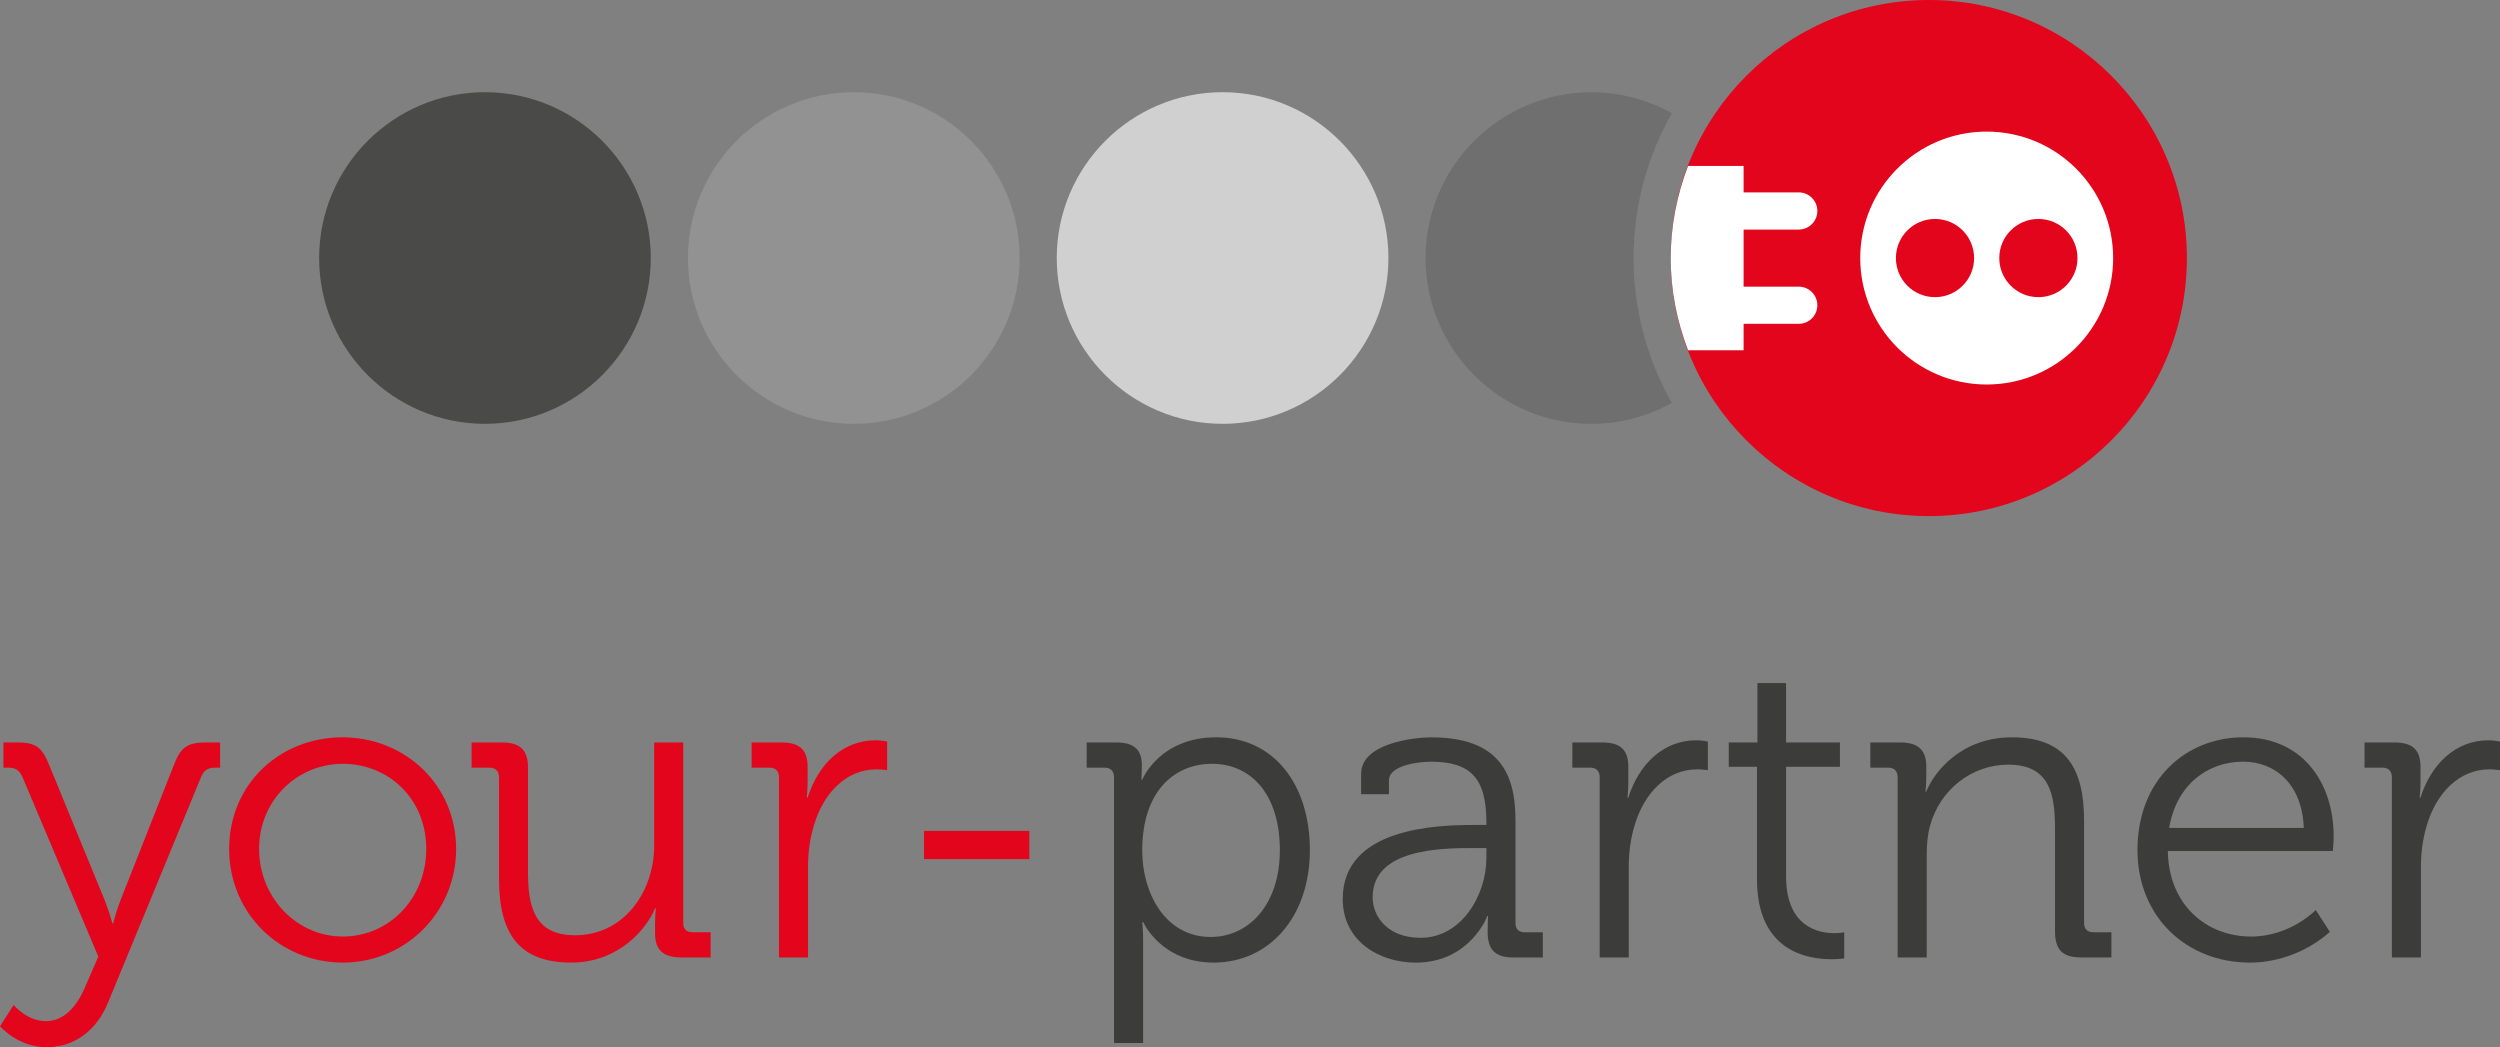
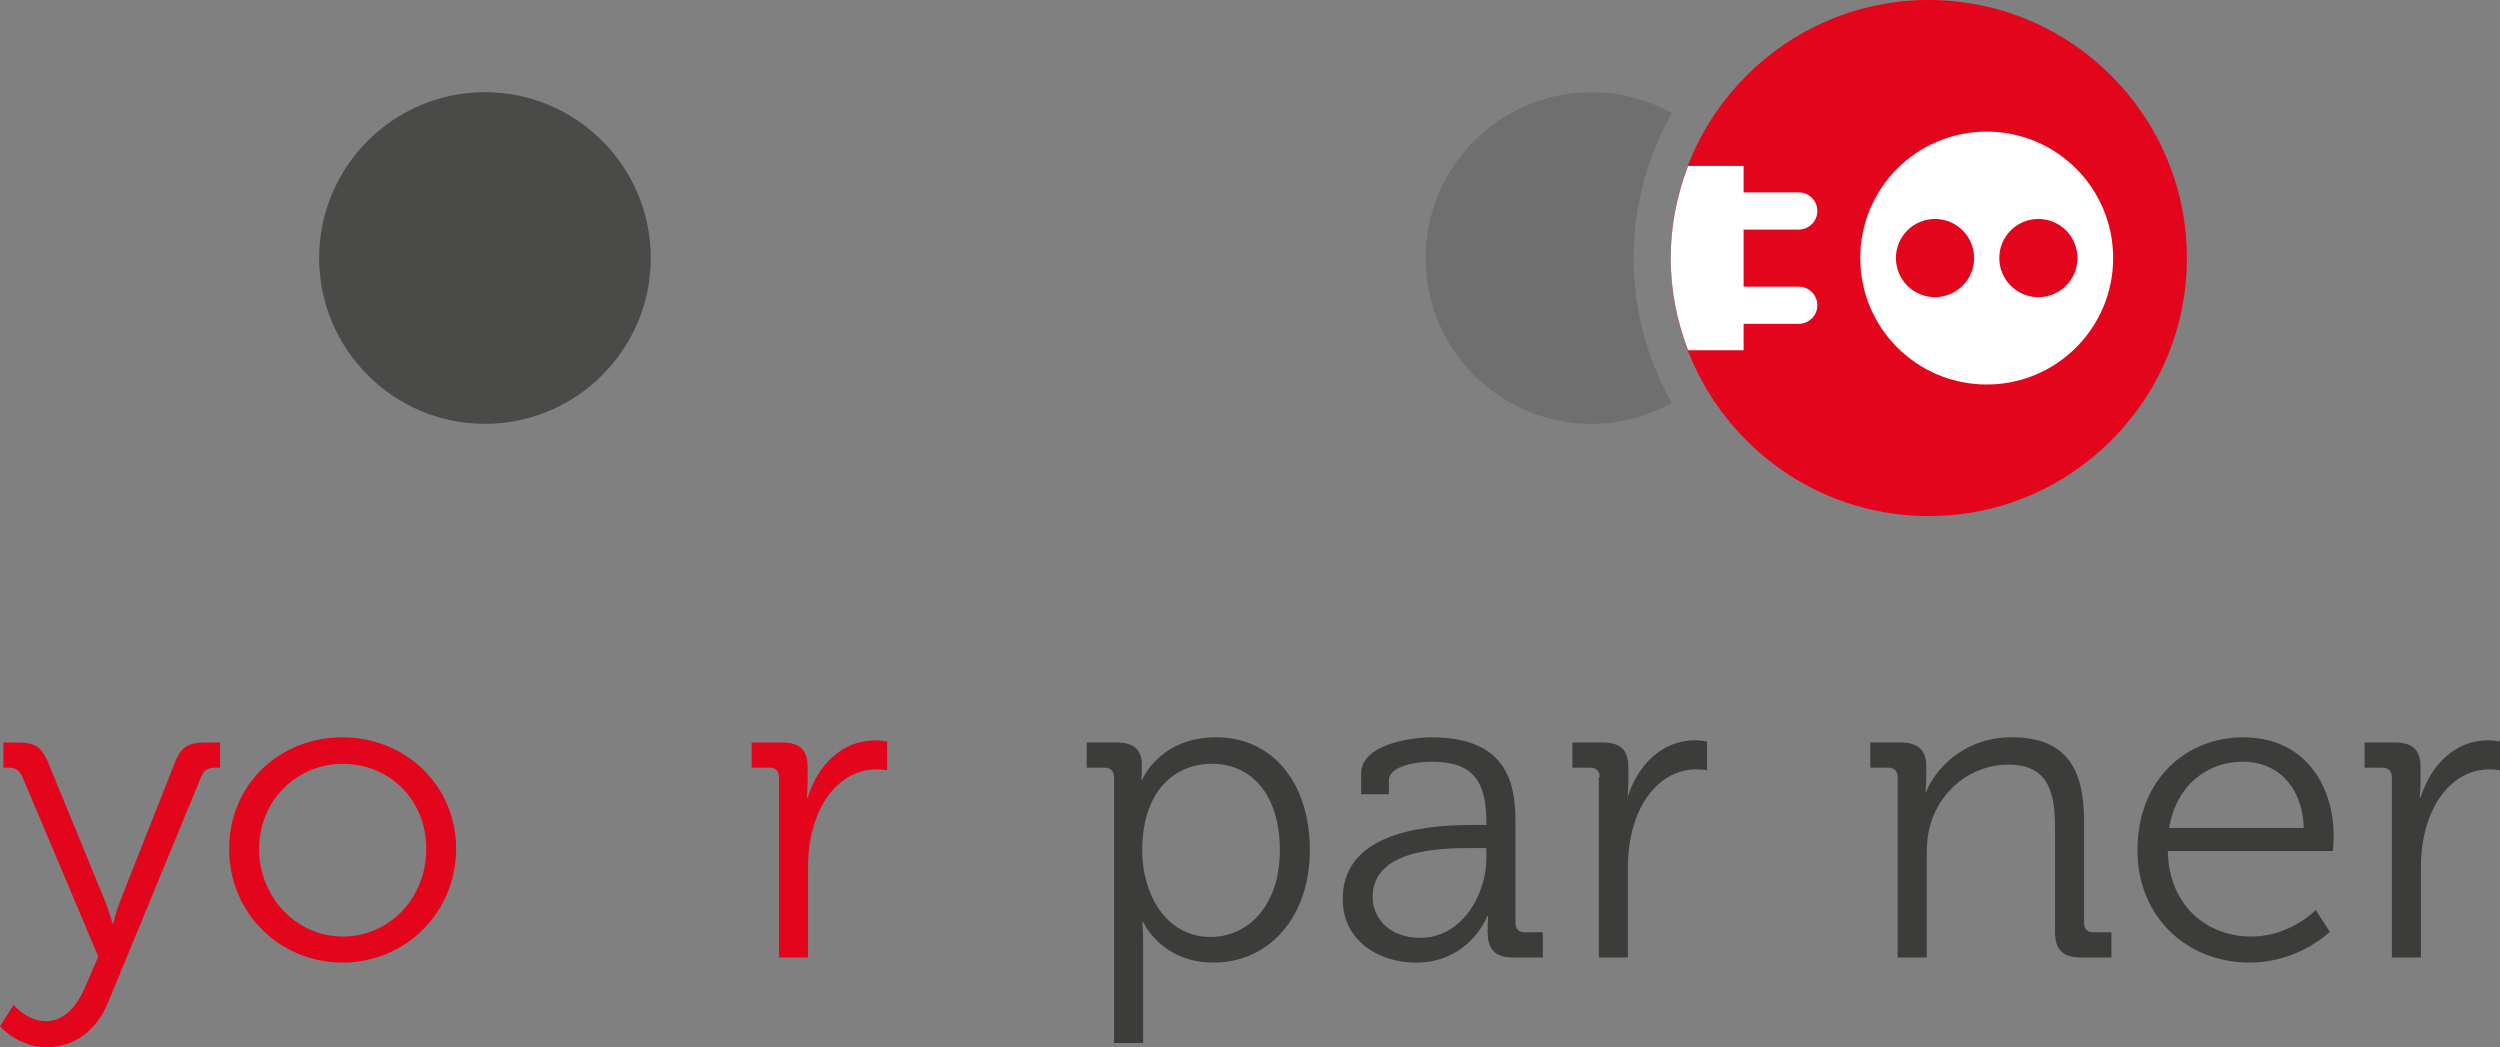
<svg xmlns="http://www.w3.org/2000/svg" id="Ebene_2" data-name="Ebene 2" viewBox="0 0 588.15 246.38">
  <rect x="0" y="0" width="588.15" height="246.38" fill="#808080" stroke="none" />
  <defs>
    <style>
      .cls-1 {
        fill: #e3051b;
      }

      .cls-1, .cls-2, .cls-3, .cls-4, .cls-5, .cls-6, .cls-7 {
        stroke-width: 0px;
      }

      .cls-2 {
        fill: #706f6f;
      }

      .cls-3 {
        fill: #d0d0d0;
      }

      .cls-4 {
        fill: #929292;
      }

      .cls-5 {
        fill: #3c3c3b;
      }

      .cls-6 {
        fill: #fff;
      }

      .cls-7 {
        fill: #4a4a49;
      }
    </style>
  </defs>
  <g id="Ebene_1-2" data-name="Ebene 1">
    <g>
      <g>
        <g>
          <path class="cls-5" d="M262.08,182.81c0-1.41-.81-2.21-2.21-2.21h-4.22v-5.93h6.94c4.33,0,6.04,1.81,6.04,5.33,0,2.01-.1,3.42-.1,3.42h.2s4.02-9.96,17.4-9.96,22.03,10.86,22.03,26.55-9.55,26.45-22.63,26.45c-12.37,0-16.6-9.55-16.6-9.55h-.2s.2,1.81.2,4.43v24.04h-6.84v-62.56ZM284.81,220.43c8.95,0,16.29-7.54,16.29-20.42s-6.54-20.32-15.99-20.32c-8.45,0-16.39,6.03-16.39,20.42,0,10.16,5.53,20.32,16.09,20.32Z" />
          <path class="cls-5" d="M346.87,194.08h2.82v-.6c0-10.56-3.82-14.28-13.07-14.28-2.52,0-9.86.7-9.86,4.43v3.22h-6.54v-4.83c0-7.04,12.07-8.55,16.5-8.55,15.99,0,19.81,8.55,19.81,19.41v24.24c0,1.51.81,2.21,2.21,2.21h4.22v5.93h-6.94c-4.33,0-6.04-1.91-6.04-6.03,0-2.21.1-3.72.1-3.72h-.2c.1,0-4.12,10.96-16.79,10.96-8.45,0-17.2-4.93-17.2-14.99,0-16.8,22.23-17.4,30.97-17.4ZM334.2,220.63c9.66,0,15.49-10.06,15.49-18.81v-2.31h-2.92c-7.95,0-23.84.2-23.84,11.57,0,4.73,3.72,9.55,11.26,9.55Z" />
-           <path class="cls-5" d="M376.34,182.81c0-1.41-.81-2.21-2.21-2.21h-4.22v-5.93h7.04c4.23,0,6.13,1.71,6.13,5.73v3.42c0,2.11-.2,3.82-.2,3.82h.2c2.42-7.64,8.05-13.48,15.99-13.48,1.41,0,2.72.3,2.72.3v6.74s-1.21-.2-2.52-.2c-7.14,0-12.47,5.63-14.68,13.08-1,3.22-1.41,6.64-1.41,9.86v21.32h-6.84v-42.44Z" />
-           <path class="cls-5" d="M413.35,180.4h-6.64v-5.73h6.74v-13.98h6.74v13.98h12.67v5.73h-12.67v25.75c0,11.87,7.54,13.38,11.37,13.38,1.41,0,2.31-.2,2.31-.2v6.14s-1.21.2-2.92.2c-5.83,0-17.6-1.91-17.6-18.81v-26.45Z" />
+           <path class="cls-5" d="M376.34,182.81c0-1.41-.81-2.21-2.21-2.21h-4.22v-5.93h7.04c4.23,0,6.13,1.71,6.13,5.73v3.42c0,2.11-.2,3.82-.2,3.82c2.42-7.64,8.05-13.48,15.99-13.48,1.41,0,2.72.3,2.72.3v6.74s-1.21-.2-2.52-.2c-7.14,0-12.47,5.63-14.68,13.08-1,3.22-1.41,6.64-1.41,9.86v21.32h-6.84v-42.44Z" />
          <path class="cls-5" d="M446.44,182.81c0-1.41-.81-2.21-2.21-2.21h-4.22v-5.93h7.04c4.23,0,6.13,1.81,6.13,5.63v2.31c0,2.01-.2,3.62-.2,3.62h.2c1.81-4.63,8.25-12.77,20.12-12.77,12.57,0,17,7.14,17,19.61v24.04c0,1.51.81,2.21,2.21,2.21h4.22v5.93h-7.14c-4.33,0-6.13-1.81-6.13-6.13v-24.24c0-7.95-1.21-14.99-10.97-14.99-8.65,0-16.09,5.93-18.4,14.28-.6,2.11-.81,4.42-.81,6.84v24.24h-6.84v-42.44Z" />
          <path class="cls-5" d="M527.8,173.46c13.98,0,21.22,10.76,21.22,23.33,0,1.21-.2,3.42-.2,3.42h-38.82c.2,12.77,9.15,20.12,19.61,20.12,9.25,0,15.19-6.24,15.19-6.24l3.32,5.13s-7.34,7.24-18.81,7.24c-14.99,0-26.45-10.86-26.45-26.45,0-16.59,11.37-26.55,24.94-26.55ZM541.99,194.78c-.4-10.46-6.84-15.59-14.28-15.59-8.35,0-15.69,5.43-17.4,15.59h31.68Z" />
          <path class="cls-5" d="M562.71,182.81c0-1.41-.81-2.21-2.21-2.21h-4.22v-5.93h7.04c4.23,0,6.13,1.71,6.13,5.73v3.42c0,2.11-.2,3.82-.2,3.82h.2c2.42-7.64,8.05-13.48,15.99-13.48,1.41,0,2.72.3,2.72.3v6.74s-1.21-.2-2.52-.2c-7.14,0-12.47,5.63-14.68,13.08-1,3.22-1.41,6.64-1.41,9.86v21.32h-6.84v-42.44Z" />
        </g>
        <g>
          <path class="cls-1" d="M10.76,240.24c4.42,0,7.44-3.62,9.35-8.25l3.02-6.94-17.8-42.14c-.8-1.81-1.71-2.31-3.52-2.31H.8v-5.93h3.12c4.53,0,5.93,1.01,7.74,5.53l12.97,31.58c1.01,2.51,1.81,5.43,1.81,5.43h.2s.7-2.92,1.71-5.43l12.47-31.58c1.71-4.53,3.22-5.53,7.84-5.53h3.12v5.93h-1c-1.81,0-2.82.5-3.52,2.31l-21.82,52.9c-2.62,6.44-7.75,10.56-14.48,10.56s-10.96-4.93-10.96-4.93l3.22-5.03c0,.1,3.22,3.82,7.54,3.82Z" />
          <path class="cls-1" d="M80.56,173.46c14.79,0,26.75,11.26,26.75,26.25s-11.97,26.75-26.65,26.75-26.75-11.46-26.75-26.75,11.97-26.25,26.65-26.25ZM80.67,220.33c10.76,0,19.61-8.85,19.61-20.62s-8.85-20.01-19.61-20.01-19.71,8.55-19.71,20.01,8.85,20.62,19.71,20.62Z" />
-           <path class="cls-1" d="M117.38,182.81c0-1.41-.81-2.21-2.21-2.21h-4.22v-5.93h7.14c4.33,0,6.13,1.81,6.13,5.93v24.44c0,7.95,1.31,14.99,11.07,14.99,11.46,0,18.61-10.16,18.61-21.12v-24.24h6.84v42.44c0,1.51.8,2.21,2.21,2.21h4.23v5.93h-6.94c-4.22,0-6.13-1.81-6.13-5.63v-2.31c0-2.01.2-3.62.2-3.62h-.2c-2.01,4.93-8.65,12.77-19.71,12.77-11.97,0-17-6.44-17-19.61v-24.04Z" />
          <path class="cls-1" d="M183.26,182.81c0-1.41-.81-2.21-2.21-2.21h-4.22v-5.93h7.04c4.23,0,6.13,1.71,6.13,5.73v3.42c0,2.11-.2,3.82-.2,3.82h.2c2.42-7.64,8.05-13.48,15.99-13.48,1.41,0,2.72.3,2.72.3v6.74s-1.21-.2-2.52-.2c-7.14,0-12.47,5.63-14.68,13.08-1,3.22-1.41,6.64-1.41,9.86v21.32h-6.84v-42.44Z" />
        </g>
-         <path class="cls-1" d="M217.38,195.48h24.79v6.64h-24.79v-6.64Z" />
      </g>
      <g>
        <path class="cls-1" d="M453.78,0c-33.47,0-60.71,27.23-60.71,60.71s27.23,60.71,60.71,60.71,60.71-27.23,60.71-60.71S487.25,0,453.78,0Z" />
-         <path class="cls-3" d="M287.63,21.69c-21.52,0-39.02,17.5-39.02,39.01s17.5,39.01,39.02,39.01,39.01-17.5,39.01-39.01-17.5-39.01-39.01-39.01Z" />
-         <path class="cls-4" d="M200.86,21.69c-21.51,0-39.01,17.5-39.01,39.01s17.5,39.01,39.01,39.01,39.02-17.5,39.02-39.01-17.5-39.01-39.02-39.01Z" />
        <path class="cls-7" d="M114.09,21.69c-21.51,0-39.01,17.5-39.01,39.01s17.5,39.01,39.01,39.01,39.01-17.5,39.01-39.01-17.5-39.01-39.01-39.01Z" />
        <path class="cls-2" d="M384.32,60.71c0-12.39,3.3-24,9-34.08-5.61-3.13-12.06-4.93-18.93-4.93-21.51,0-39.01,17.5-39.01,39.01s17.5,39.01,39.01,39.01c6.87,0,13.32-1.8,18.93-4.93-5.71-10.08-9.01-21.69-9.01-34.08Z" />
        <path class="cls-6" d="M467.39,30.96c-16.43,0-29.75,13.32-29.75,29.75s13.32,29.75,29.75,29.75,29.75-13.32,29.75-29.75-13.32-29.75-29.75-29.75ZM455.23,69.91c-5.08,0-9.2-4.12-9.2-9.2s4.12-9.2,9.2-9.2,9.2,4.12,9.2,9.2-4.12,9.2-9.2,9.2ZM479.55,69.91c-5.08,0-9.2-4.12-9.2-9.2s4.12-9.2,9.2-9.2,9.2,4.12,9.2,9.2-4.12,9.2-9.2,9.2Z" />
        <path class="cls-6" d="M423.18,54c2.42,0,4.37-1.96,4.37-4.37s-1.96-4.37-4.37-4.37h-12.98v-6.23h-13.06c-2.59,6.75-4.08,14.04-4.08,21.69s1.48,14.94,4.08,21.69h13.06v-6.23h12.98c2.42,0,4.37-1.96,4.37-4.37s-1.96-4.37-4.37-4.37h-12.98v-13.43h12.98Z" />
      </g>
    </g>
  </g>
</svg>